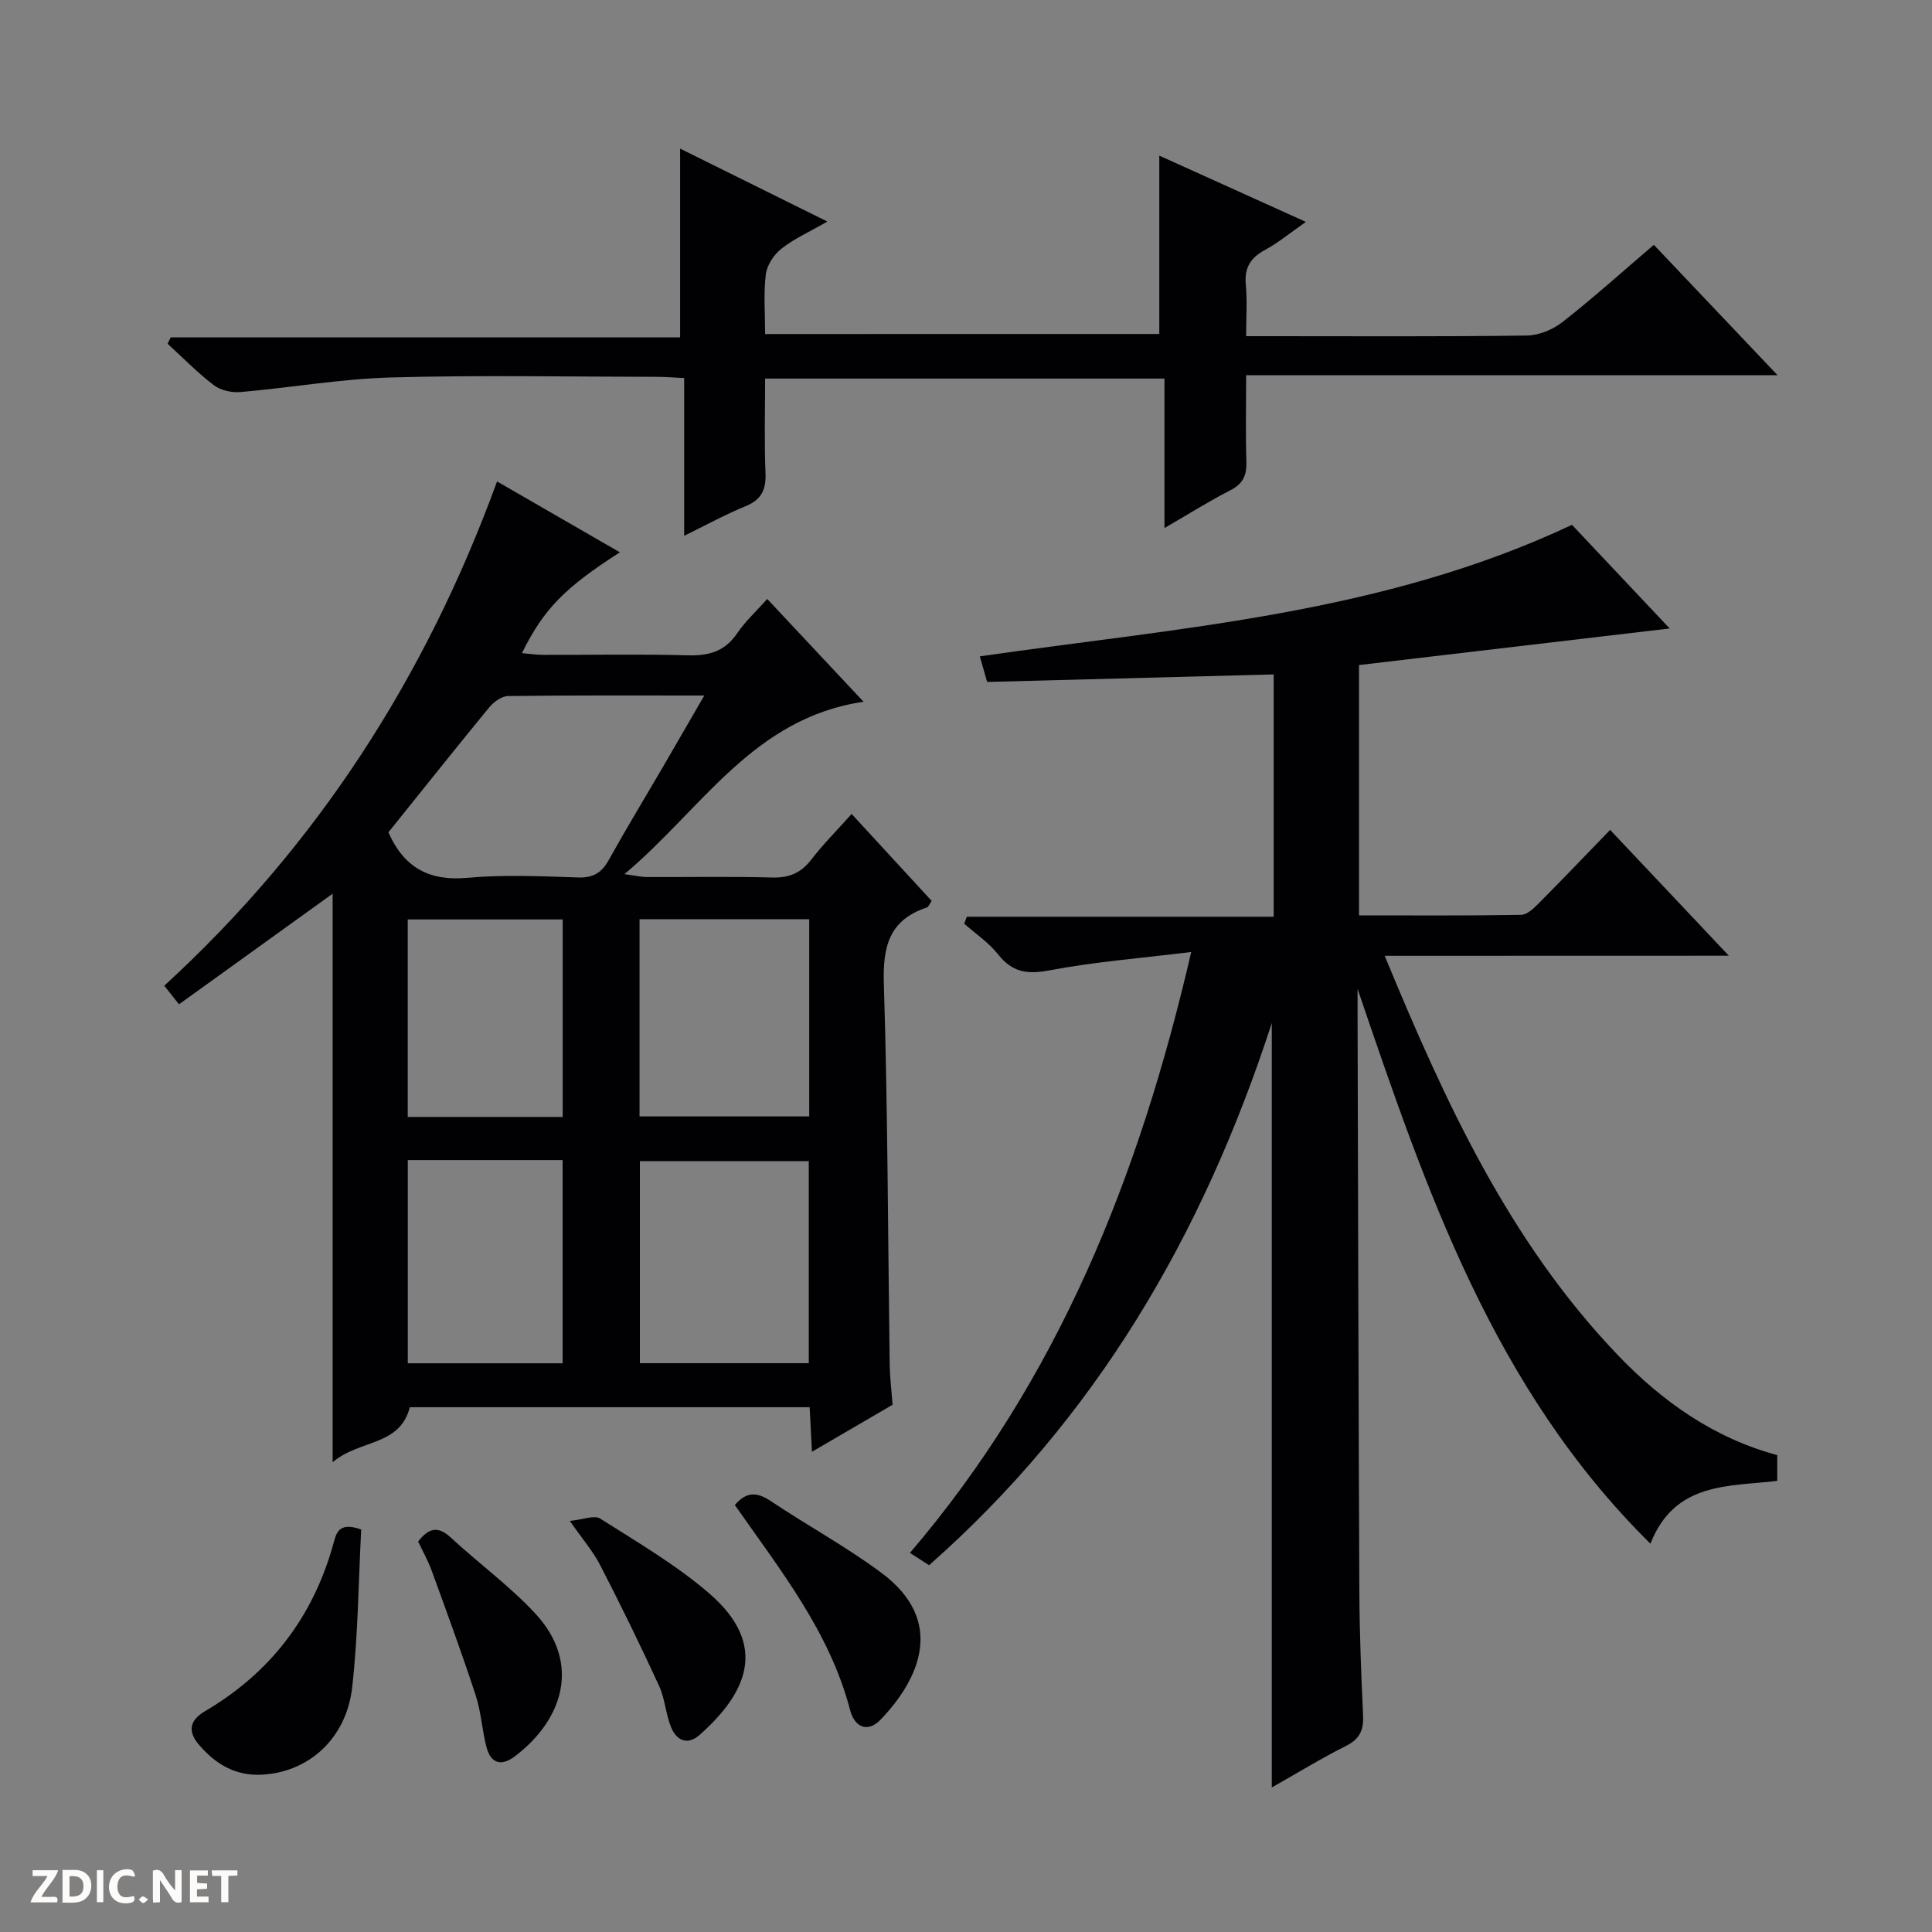
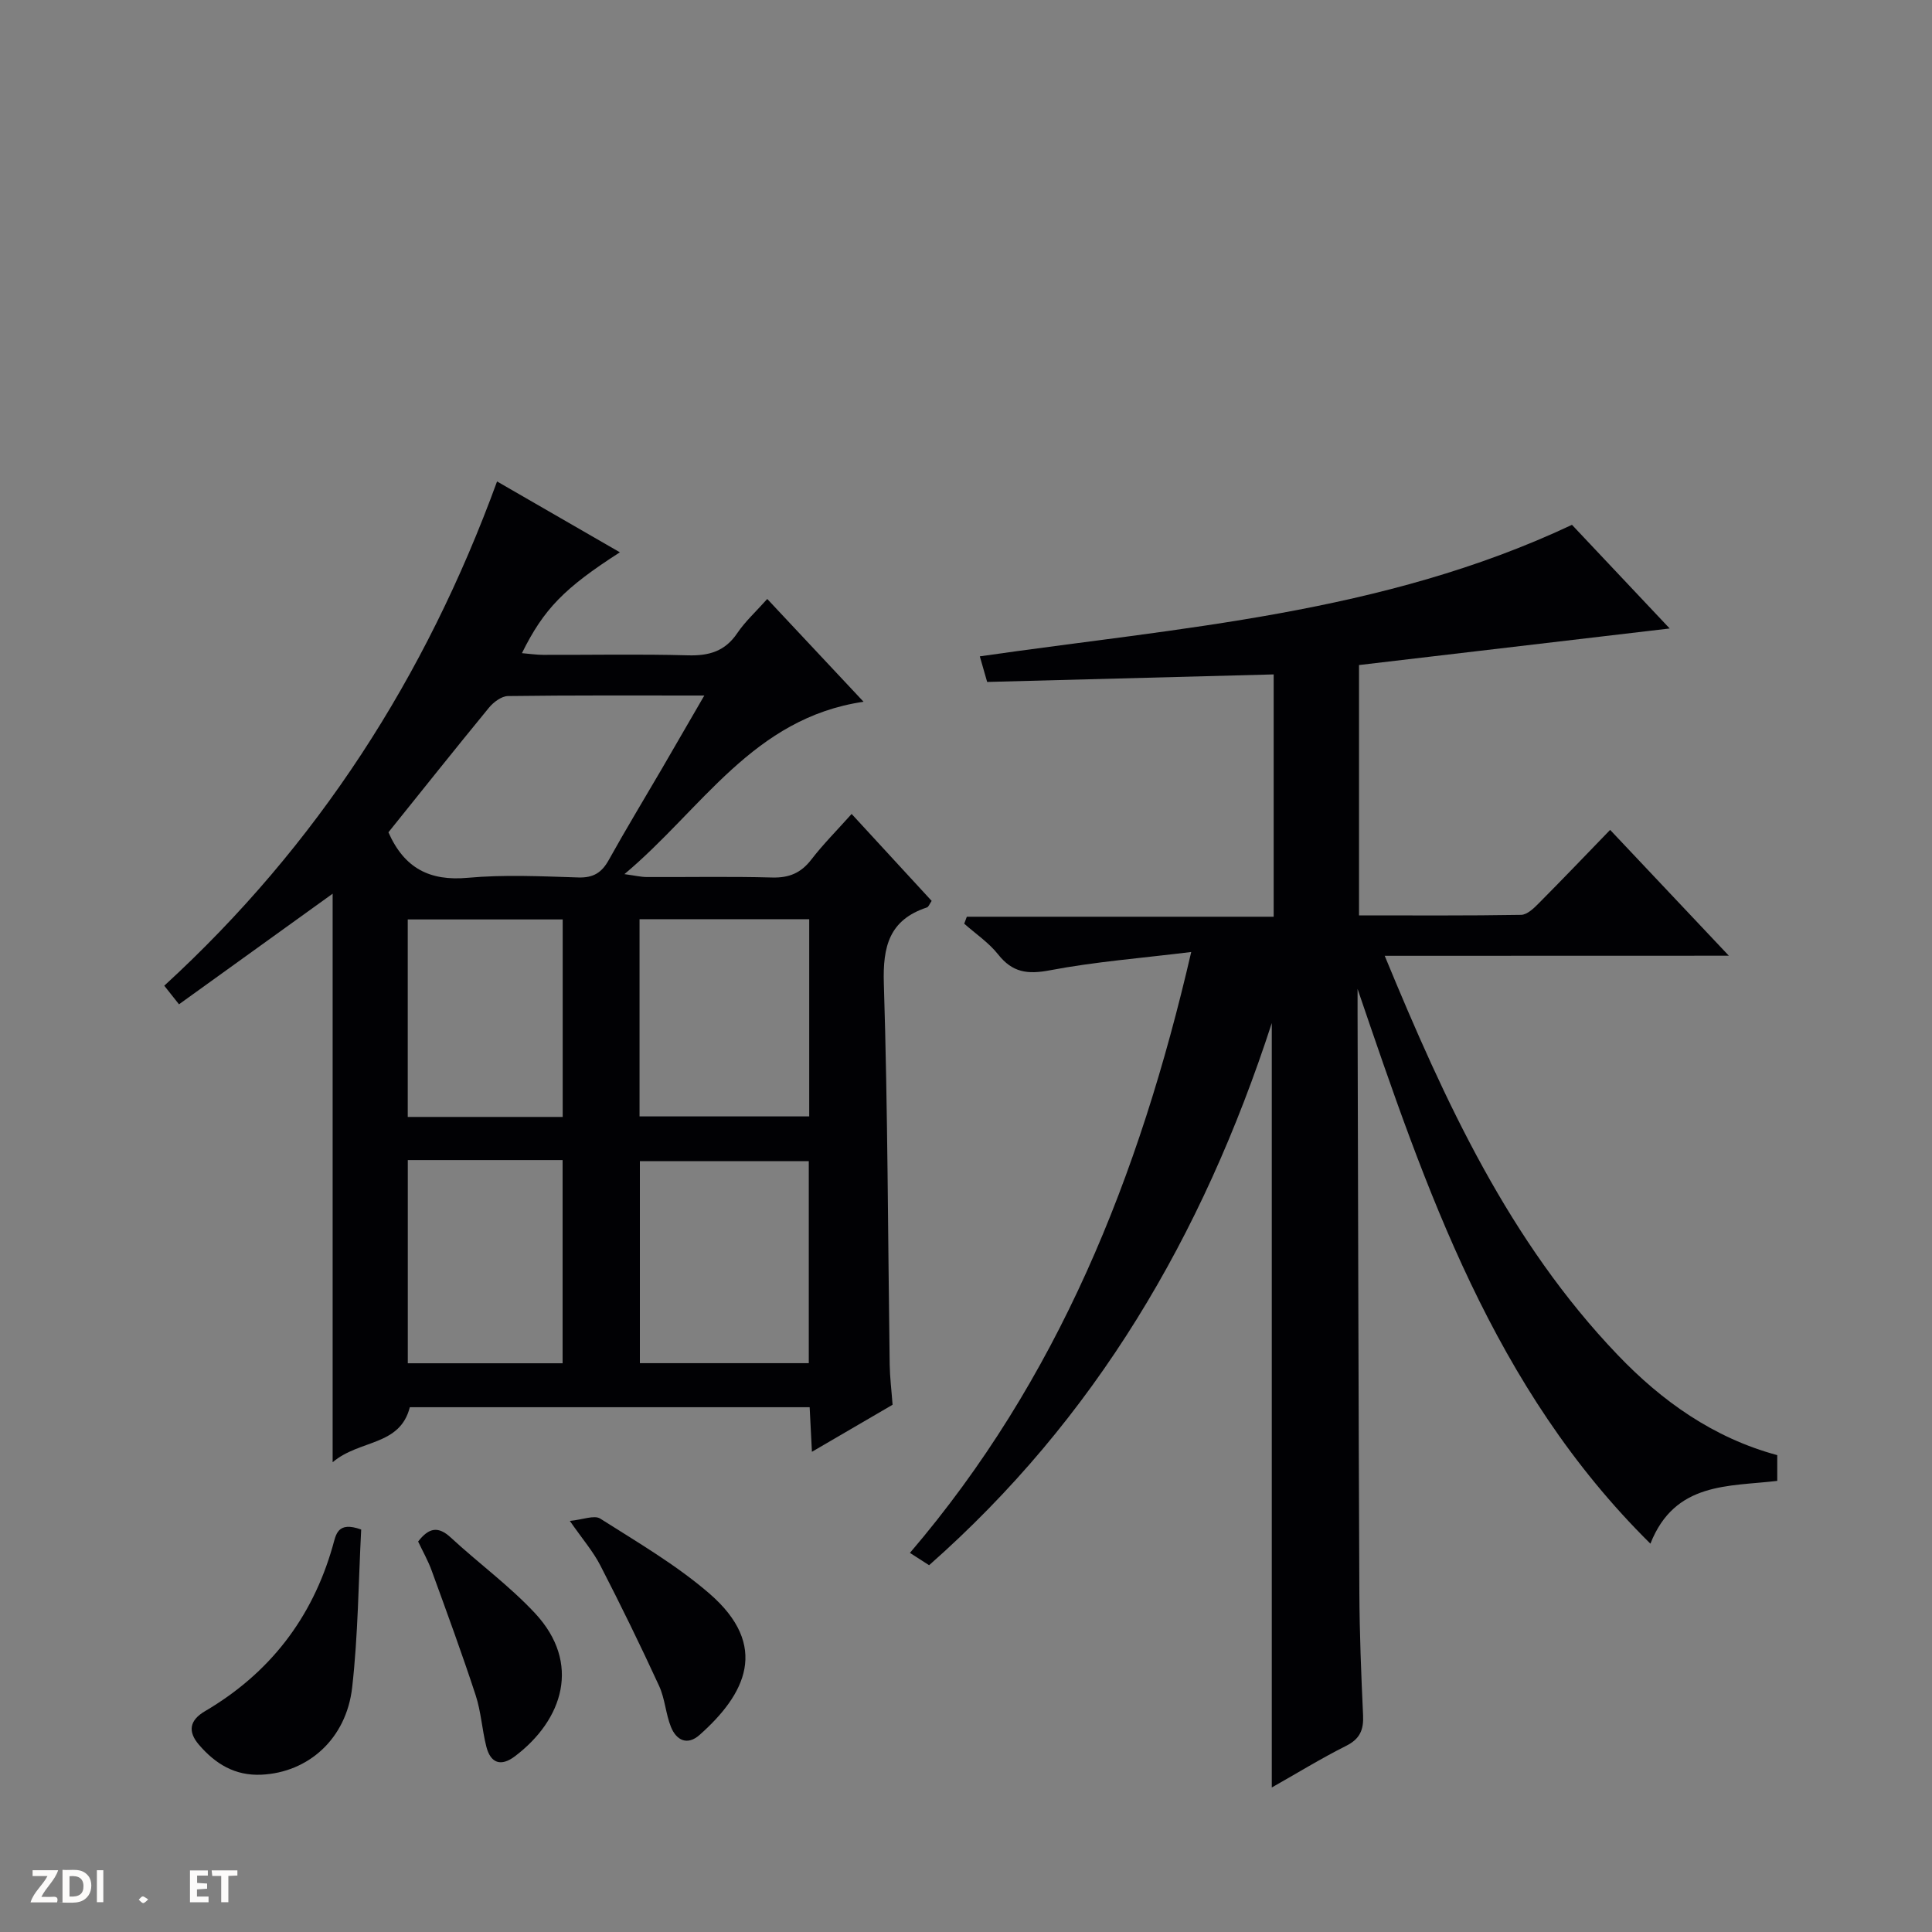
<svg xmlns="http://www.w3.org/2000/svg" enable-background="new 0 0 400 400" viewBox="0 0 400 400">
  <rect x="0" y="0" width="400" height="400" fill="#808080" stroke="none" />
  <g fill="#fcfbfa">
-     <path d="m37.59 393.81c-.92.31-1.52.05-2-.78-.7-1.2-1.52-2.34-2.47-3.78v4.59c-.55.03-.95.05-1.41.07-.03-.37-.06-.64-.06-.91 0-1.91 0-3.81 0-5.7 1.13-.41 1.77-.03 2.29.91.62 1.11 1.38 2.14 2.31 3.19v-4.2h1.35v6.61z" />
    <path d="m12.94 393.88v-6.75c1.9.19 3.93-.54 5.37 1.29.8 1.01.78 2.88.03 3.97-1.37 1.97-3.4 1.51-6.4 1.49m2.45-1.22c2.04.12 2.92-.58 2.89-2.21-.03-1.51-.98-2.19-2.89-2z" />
    <path d="m11.81 393.87h-5.49c.68-2.18 2.47-3.48 3.51-5.45h-3.08v-1.21h5.29c-.71 2.13-2.44 3.48-3.47 5.51.86 0 1.63.04 2.39-.01.79-.05 1.14.21.85 1.16" />
    <path d="m39.33 393.86v-6.61h3.7v1.07h-2.22v1.52c.68.04 1.34.09 2.07.13v1.07c-.72.05-1.38.09-2.1.14v1.48h2.4v1.19h-3.85z" />
-     <path d="m27.71 388.56c-1.15-.3-2.46-.61-3.1.64-.37.73-.41 1.93-.06 2.67.63 1.35 1.99.93 3.17.68.35.94-.01 1.32-.93 1.46-1.62.25-3.05-.27-3.76-1.48-.73-1.24-.6-3.03.31-4.17.88-1.11 2.71-1.7 4-1.16.32.13.44.74.65 1.12-.1.08-.19.16-.28.24" />
    <path d="m49.15 387.24v1.07c-.59.02-1.17.05-1.87.08v5.44h-1.48v-5.44h-1.85c-.05-.4-.08-.73-.13-1.15z" />
    <path d="m20.06 387.21h1.33v6.62h-1.33z" />
    <path d="m30.68 393.25c-.39.38-.8.79-1.05.76-.32-.05-.6-.45-.9-.7.26-.24.51-.64.8-.67.29-.04.62.3 1.15.61" />
  </g>
  <path d="m286.69 197.89c12.55 30.42 25.83 59.21 48.22 82.62 9.17 9.59 19.84 17.19 33.05 20.76v5.33c-10.01 1.21-21.2.14-26.26 13-32.57-32.17-46.48-73.36-60.63-114.86v5c.11 39.99.19 79.98.37 119.96.04 8.48.38 16.97.77 25.44.14 3-.65 4.89-3.51 6.32-5.16 2.59-10.1 5.63-15.39 8.62 0-52.55 0-104.65 0-158.27-14.36 44.21-36.61 81.96-70.95 112.25-1.19-.76-2.42-1.55-3.97-2.55 30.61-35.81 47.47-77.8 58.24-124.41-10.37 1.28-19.91 2.01-29.26 3.79-4.63.88-7.75.47-10.72-3.29-1.93-2.44-4.65-4.26-7.02-6.36.18-.48.36-.96.54-1.44h63.53c0-17.13 0-33.4 0-50.17-19.86.52-39.56 1.04-59.32 1.56-.53-1.83-.93-3.24-1.52-5.3 41.33-5.97 83.3-8.72 122.6-27.23 6.31 6.7 13.24 14.05 20.23 21.46-21.46 2.53-42.77 5.03-64.32 7.57v51.83c11.31 0 22.44.08 33.56-.11 1.23-.02 2.61-1.33 3.61-2.35 4.92-4.95 9.75-10 14.82-15.24 8.23 8.71 16.04 16.99 24.58 26.05-24.24.02-47.32.02-71.25.02z" fill="#010104" />
  <path d="m176.32 168.52c5.76 6.26 11.15 12.11 16.57 18-.44.63-.63 1.24-.99 1.36-7.78 2.57-9.15 8.05-8.91 15.75.82 26.28.84 52.59 1.21 78.89.04 2.63.37 5.26.6 8.32-5.21 3.04-10.6 6.18-16.7 9.74-.18-3.47-.31-6.18-.47-9.23-27.72 0-55.27 0-82.78 0-2.07 8.11-10.42 6.65-15.98 11.39 0-39.82 0-78.47 0-117.71-10.93 7.87-21.23 15.28-31.81 22.9-1.27-1.61-2.14-2.7-3.05-3.85 31.72-29.08 54.12-63.9 68.9-104.4 8.22 4.74 16.77 9.67 25.43 14.67-11.51 7.39-15.77 11.75-20.28 20.88 1.61.13 3.01.35 4.41.35 9.99.03 19.99-.18 29.98.1 4.36.12 7.66-.84 10.19-4.59 1.64-2.43 3.88-4.46 6.21-7.08 6.58 7.02 12.89 13.75 19.94 21.28-22.91 3.37-33.42 22.2-49.51 35.69 2.29.31 3.45.6 4.62.6 8.66.04 17.33-.14 25.98.1 3.51.09 5.95-.94 8.09-3.71 2.43-3.16 5.26-5.99 8.35-9.45zm-95.9 3.8c3.31 7.51 8.63 10.13 16.42 9.42 7.58-.69 15.28-.31 22.92-.07 3.09.09 4.83-1 6.28-3.62 3.54-6.37 7.33-12.61 11.01-18.92 2.81-4.82 5.6-9.65 8.77-15.13-14.14 0-27.4-.07-40.65.11-1.34.02-2.99 1.26-3.93 2.4-7.05 8.59-13.97 17.29-20.82 25.81zm87.03 109.91c0-14.23 0-28.09 0-41.82-11.92 0-23.46 0-34.97 0v41.82zm-35.04-51.09h35.13c0-13.86 0-27.26 0-40.83-11.83 0-23.36 0-35.13 0zm-47.98 9.04v42.07h32.05c0-14.18 0-28.04 0-42.07-10.76 0-21.19 0-32.05 0zm-.01-8.93h32.08c0-13.82 0-27.34 0-40.89-10.87 0-21.41 0-32.08 0z" fill="#010104" />
-   <path d="m240.02 69.15c0-12.47 0-24.69 0-36.93 9.52 4.3 19.48 8.8 30.35 13.72-3.23 2.25-5.71 4.32-8.5 5.83-3.01 1.63-4.26 3.72-3.94 7.17.31 3.29.07 6.64.07 10.66h5.13c17.66 0 35.33.11 52.98-.13 2.52-.03 5.44-1.25 7.45-2.84 6.4-5.02 12.46-10.48 18.85-15.94 8.42 8.87 16.64 17.54 25.62 27-37.08 0-73.21 0-110.03 0 0 6.33-.13 12.1.05 17.86.09 2.8-.65 4.59-3.29 5.94-4.42 2.26-8.63 4.92-13.67 7.84 0-10.6 0-20.59 0-30.95-27.68 0-54.74 0-82.68 0 0 6.42-.19 13 .08 19.57.14 3.46-.85 5.52-4.16 6.87-4.1 1.67-8 3.82-12.68 6.11 0-11.29 0-21.74 0-32.66-2.18-.1-3.93-.25-5.68-.25-18.33-.02-36.67-.38-54.98.13-10.41.29-20.77 2.11-31.17 3.02-1.81.16-4.11-.33-5.52-1.4-3.41-2.59-6.43-5.7-9.6-8.6l.63-1.32h105.48c0-13.36 0-26.02 0-39.08 9.72 4.81 19.61 9.71 30.49 15.1-3.72 2.14-6.87 3.54-9.5 5.61-1.56 1.22-3 3.4-3.24 5.31-.5 3.92-.15 7.94-.15 12.37 27.55-.01 54.73-.01 81.61-.01z" fill="#010104" />
  <path d="m74.78 316.67c-.57 10.92-.64 21.88-1.87 32.71-1.22 10.7-9.15 17.6-18.77 18.05-5.53.26-9.57-2.26-12.96-6.21-2.34-2.73-1.95-5.05 1.25-6.93 13.37-7.85 22.19-19.24 26.45-34.16.68-2.37.92-5.25 5.9-3.46z" fill="#010104" />
-   <path d="m152.14 311.6c2.44-2.88 4.68-2.67 7.47-.8 7.59 5.08 15.67 9.46 22.97 14.91 13.22 9.88 7.83 21.91-.26 30.32-2.75 2.86-5.42 1.48-6.31-1.96-4.22-16.21-14.46-29-23.87-42.47z" fill="#010104" />
  <path d="m117.98 314.89c2.7-.26 5.06-1.26 6.29-.48 7.69 4.89 15.67 9.54 22.54 15.46 12.66 10.92 7.5 20.93-1.96 29.32-2.54 2.26-4.81 1.13-5.93-1.63-1.1-2.73-1.24-5.87-2.47-8.53-3.86-8.39-7.92-16.7-12.15-24.91-1.49-2.91-3.69-5.44-6.32-9.23z" fill="#010104" />
  <path d="m86.57 319.16c2.24-2.91 4.18-3.22 6.78-.81 5.73 5.31 12.12 9.96 17.42 15.65 9.63 10.34 5.79 22.08-4.16 29.62-2.88 2.18-5.04 1.46-5.92-2-.89-3.51-1.09-7.22-2.21-10.64-2.83-8.64-5.97-17.19-9.08-25.73-.77-2.14-1.92-4.15-2.83-6.09z" fill="#010104" />
</svg>